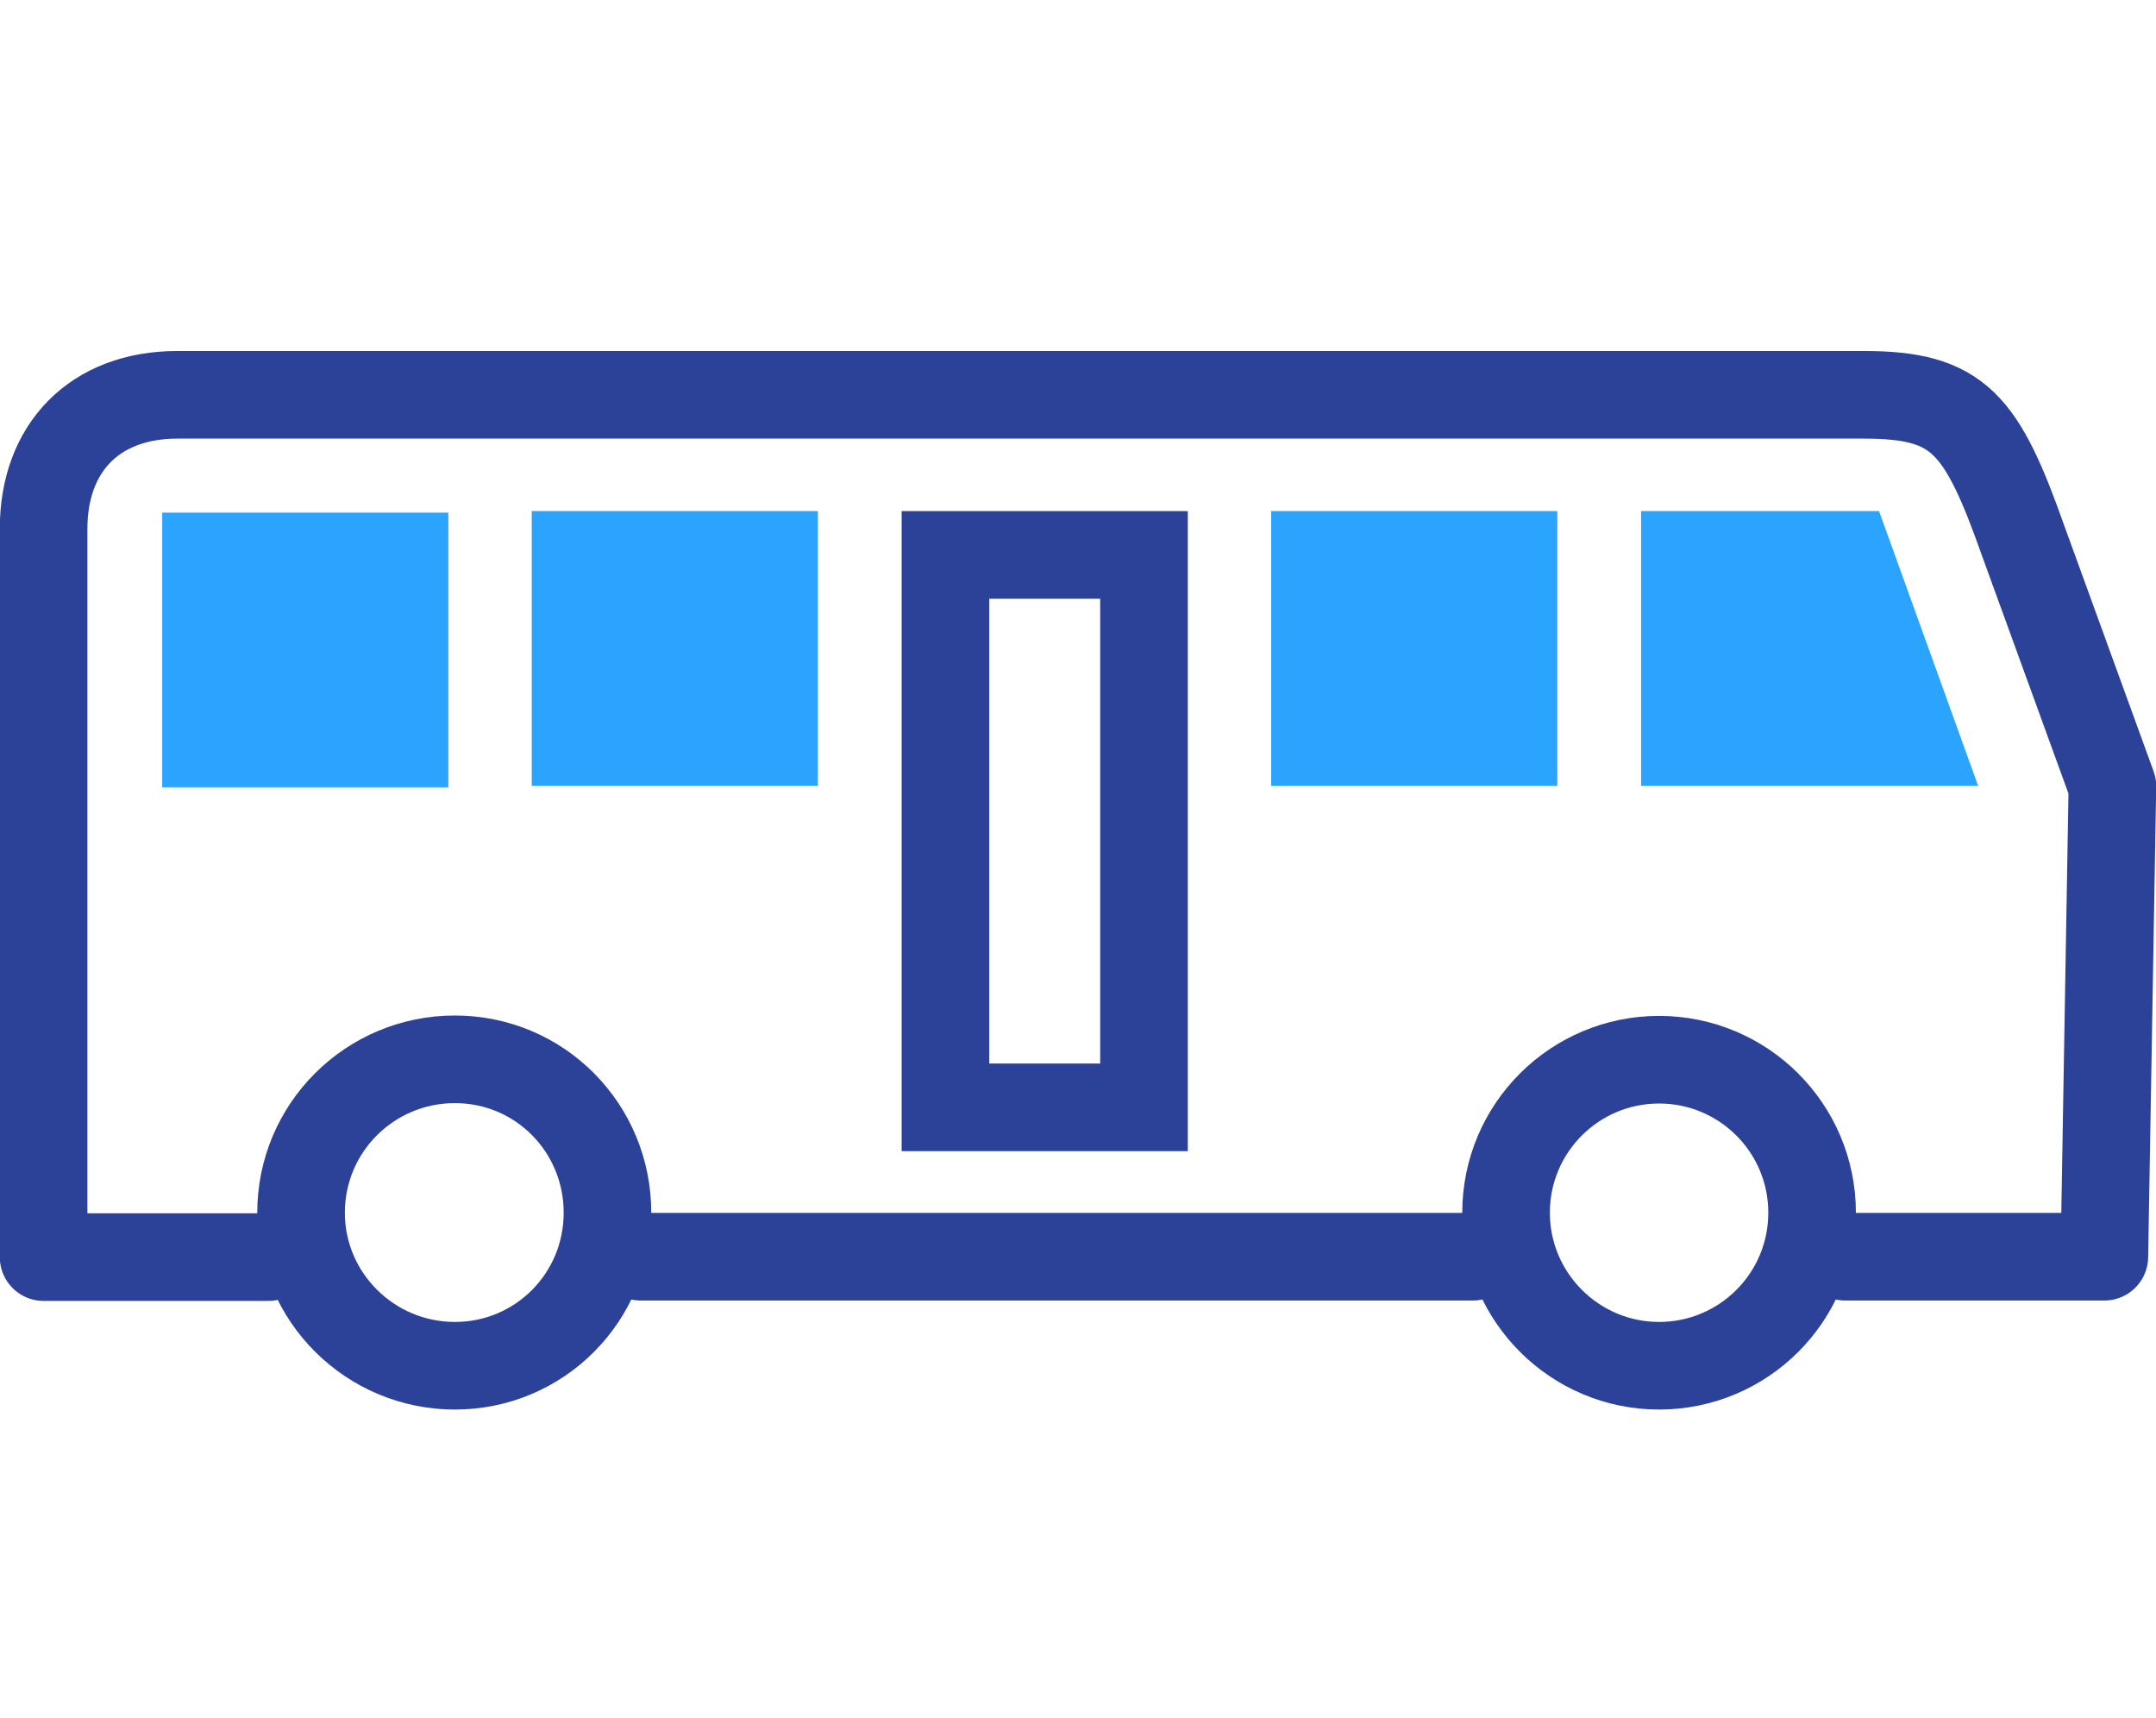
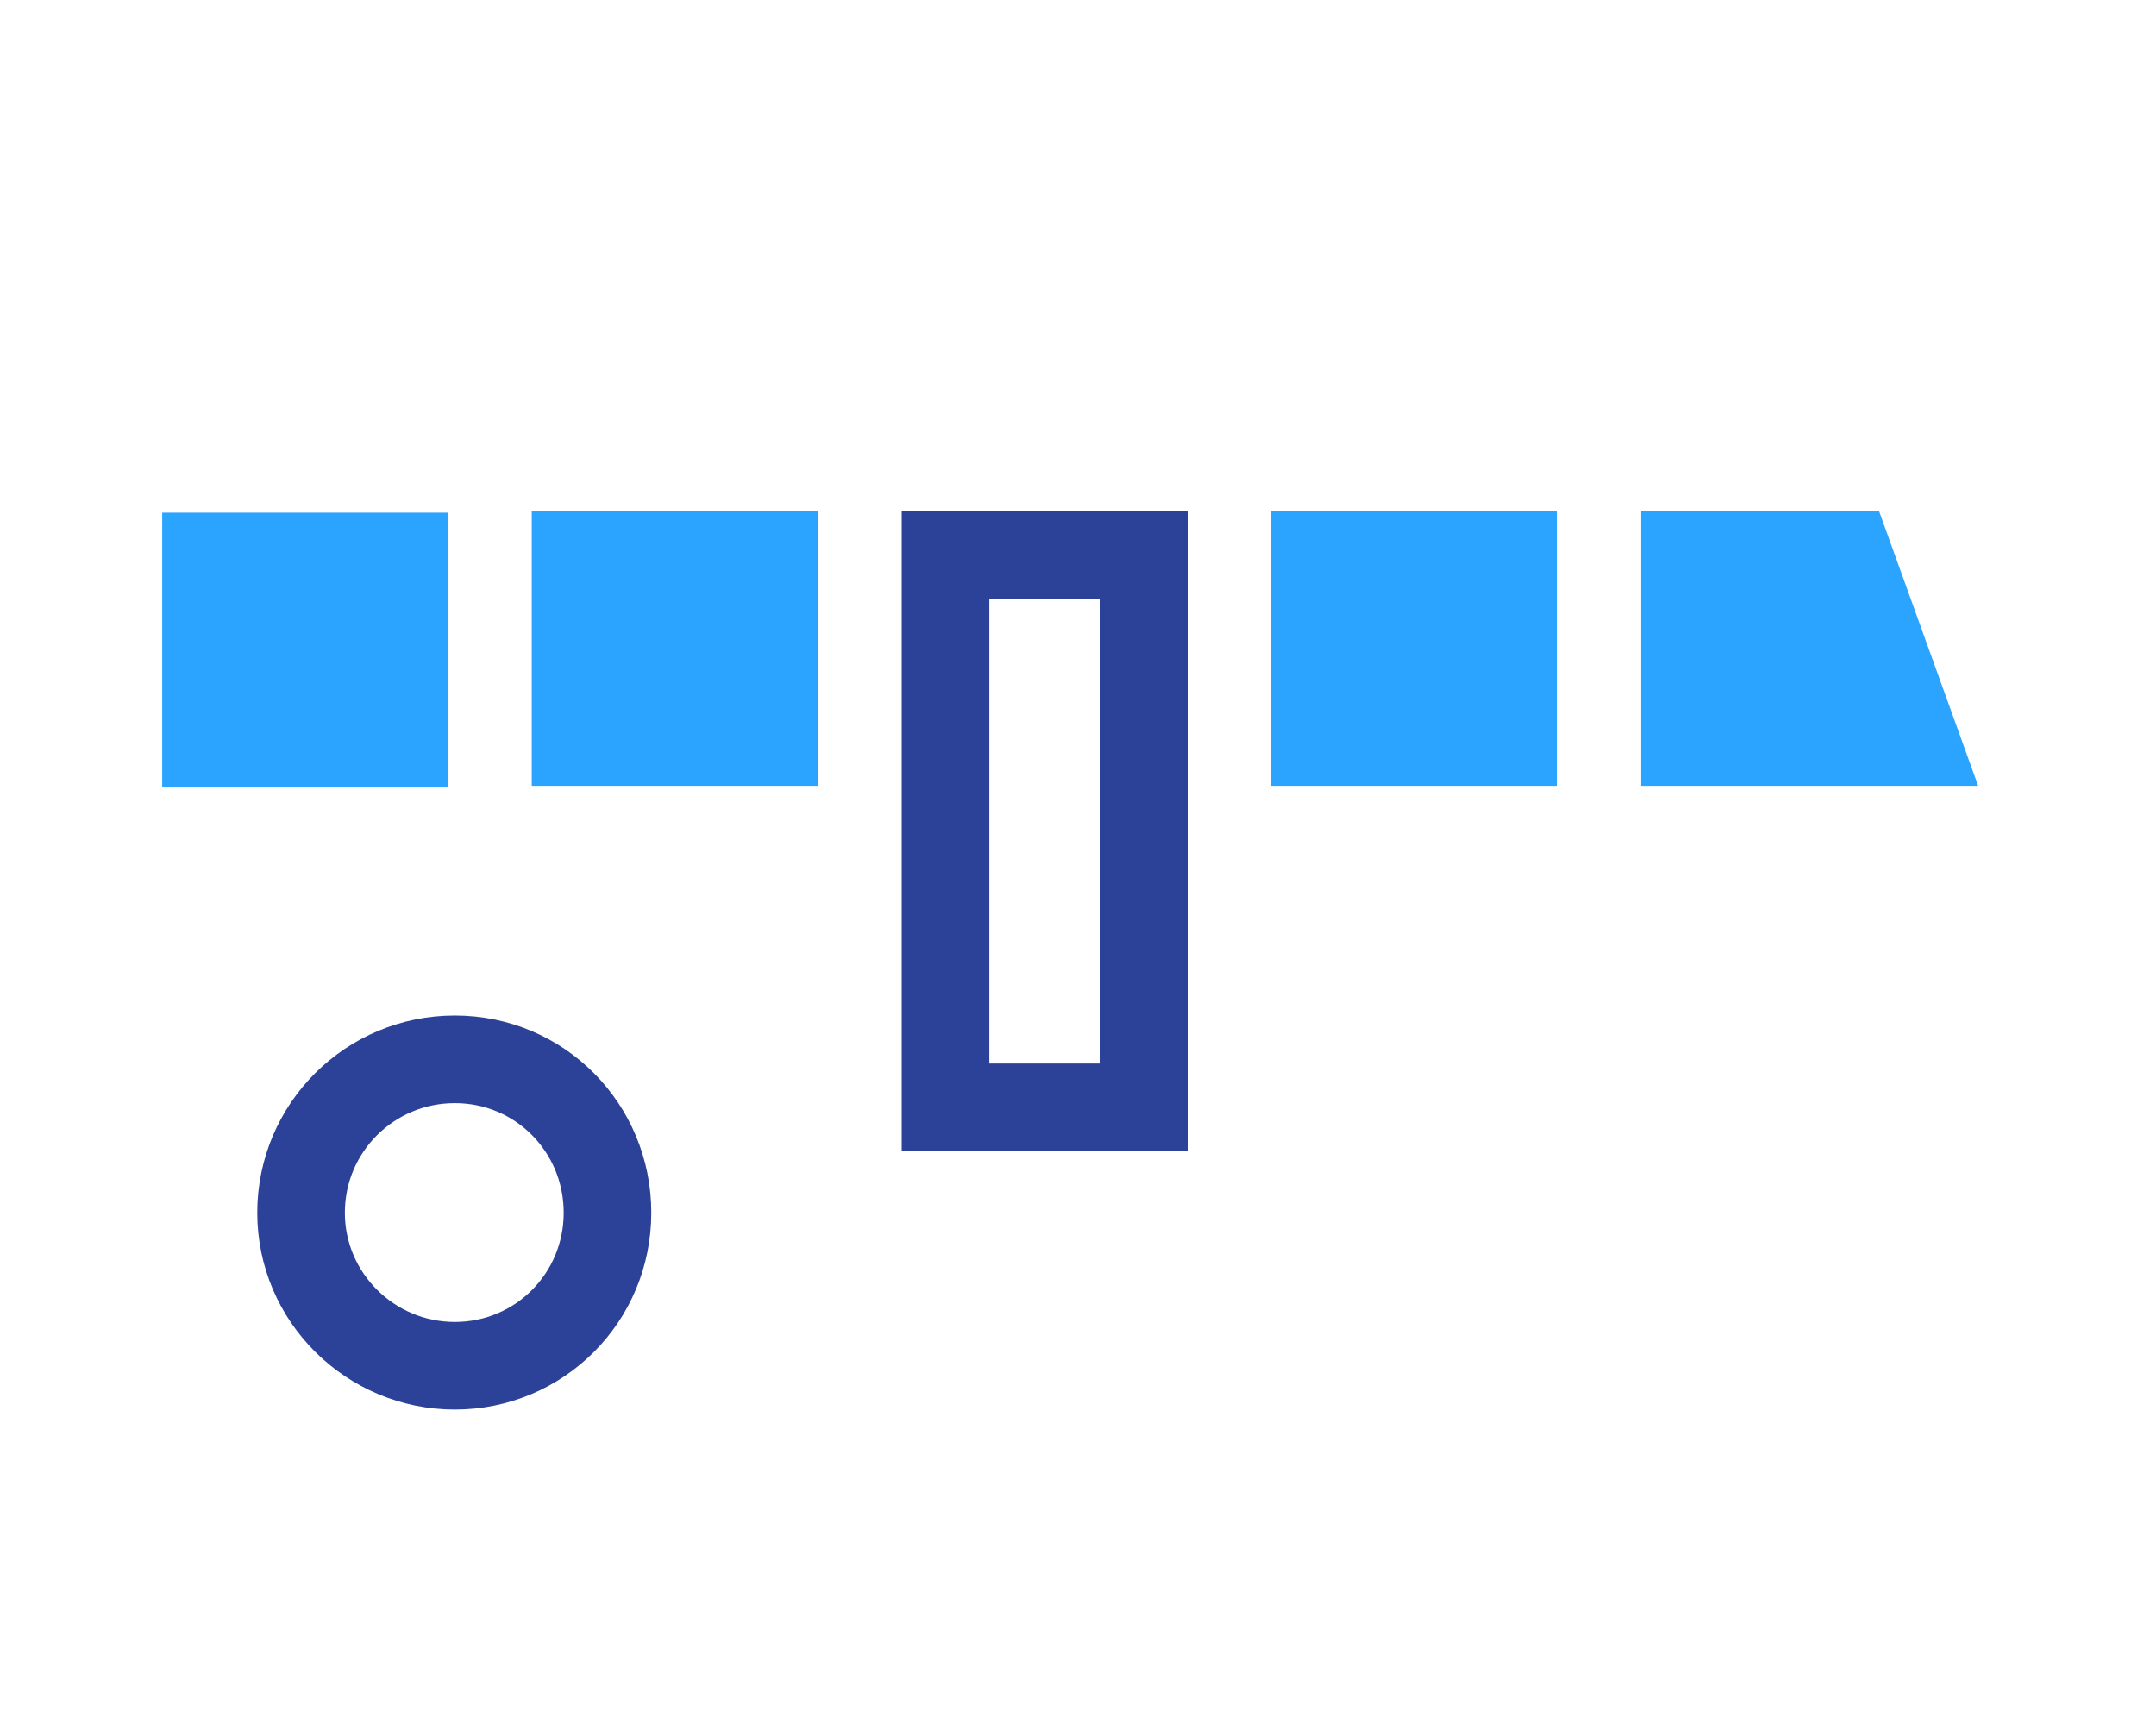
<svg xmlns="http://www.w3.org/2000/svg" id="_追従メニュー" data-name="追従メニュー" viewBox="0 0 56.36 44.9">
  <defs>
    <style>
      .cls-1 {
        fill: #2c4198;
      }

      .cls-2 {
        fill: none;
        stroke: #2c4198;
        stroke-linecap: round;
        stroke-linejoin: round;
        stroke-width: 2.29px;
      }

      .cls-3 {
        fill: #2ba4ff;
      }
    </style>
  </defs>
-   <line class="cls-2" x1="16.75" y1="32.85" x2="38.5" y2="32.85" />
  <g>
-     <path class="cls-2" d="m48.24,32.85h6.77s.21-12.3.21-12.3l-2.32-6.38c-1.1-3.11-1.69-3.85-4.18-3.85H4.64c-2.17,0-3.5,1.39-3.5,3.5v19.04s5.88,0,5.88,0" />
    <g>
      <path class="cls-3" d="m5.38,19.45v-4.89h5.19v4.89h-5.19Zm38.66-.04v-4.89h4.27l1.77,4.89h-6.03Zm-9.67,0v-4.89h5.19v4.89h-5.19Zm-19.32,0v-4.89h5.19v4.89h-5.19Z" />
      <path class="cls-3" d="m47.5,15.65l.94,2.6h-3.26v-2.6h2.32m-9.08,0v2.6h-2.9v-2.6h2.9m-19.33,0v2.6h-2.89v-2.6h2.89m-9.66.04v2.6h-2.9v-2.6h2.9m39.68-2.33h-6.21v7.18h8.81l-2.59-7.18h0Zm-8.4,0h-7.48v7.18h7.48v-7.18h0Zm-19.33,0h-7.48v7.18h7.48v-7.18h0Zm-9.66.04h-7.48v7.18h7.48v-7.18h0Z" />
    </g>
-     <path class="cls-2" d="m39.37,31.7c0-2.22,1.8-4,4-4s4,1.78,4,4-1.8,4-4,4-4-1.79-4-4Z" />
    <path class="cls-2" d="m7.87,31.7c0-2.22,1.8-4.01,4.02-4.01s3.99,1.79,3.99,4.01-1.78,4-3.99,4-4.02-1.79-4.02-4Z" />
  </g>
  <path class="cls-1" d="m28.76,15.65v12.15h-2.9v-12.15h2.9m2.29-2.29h-7.48v16.73h7.48V13.36h0Z" />
</svg>